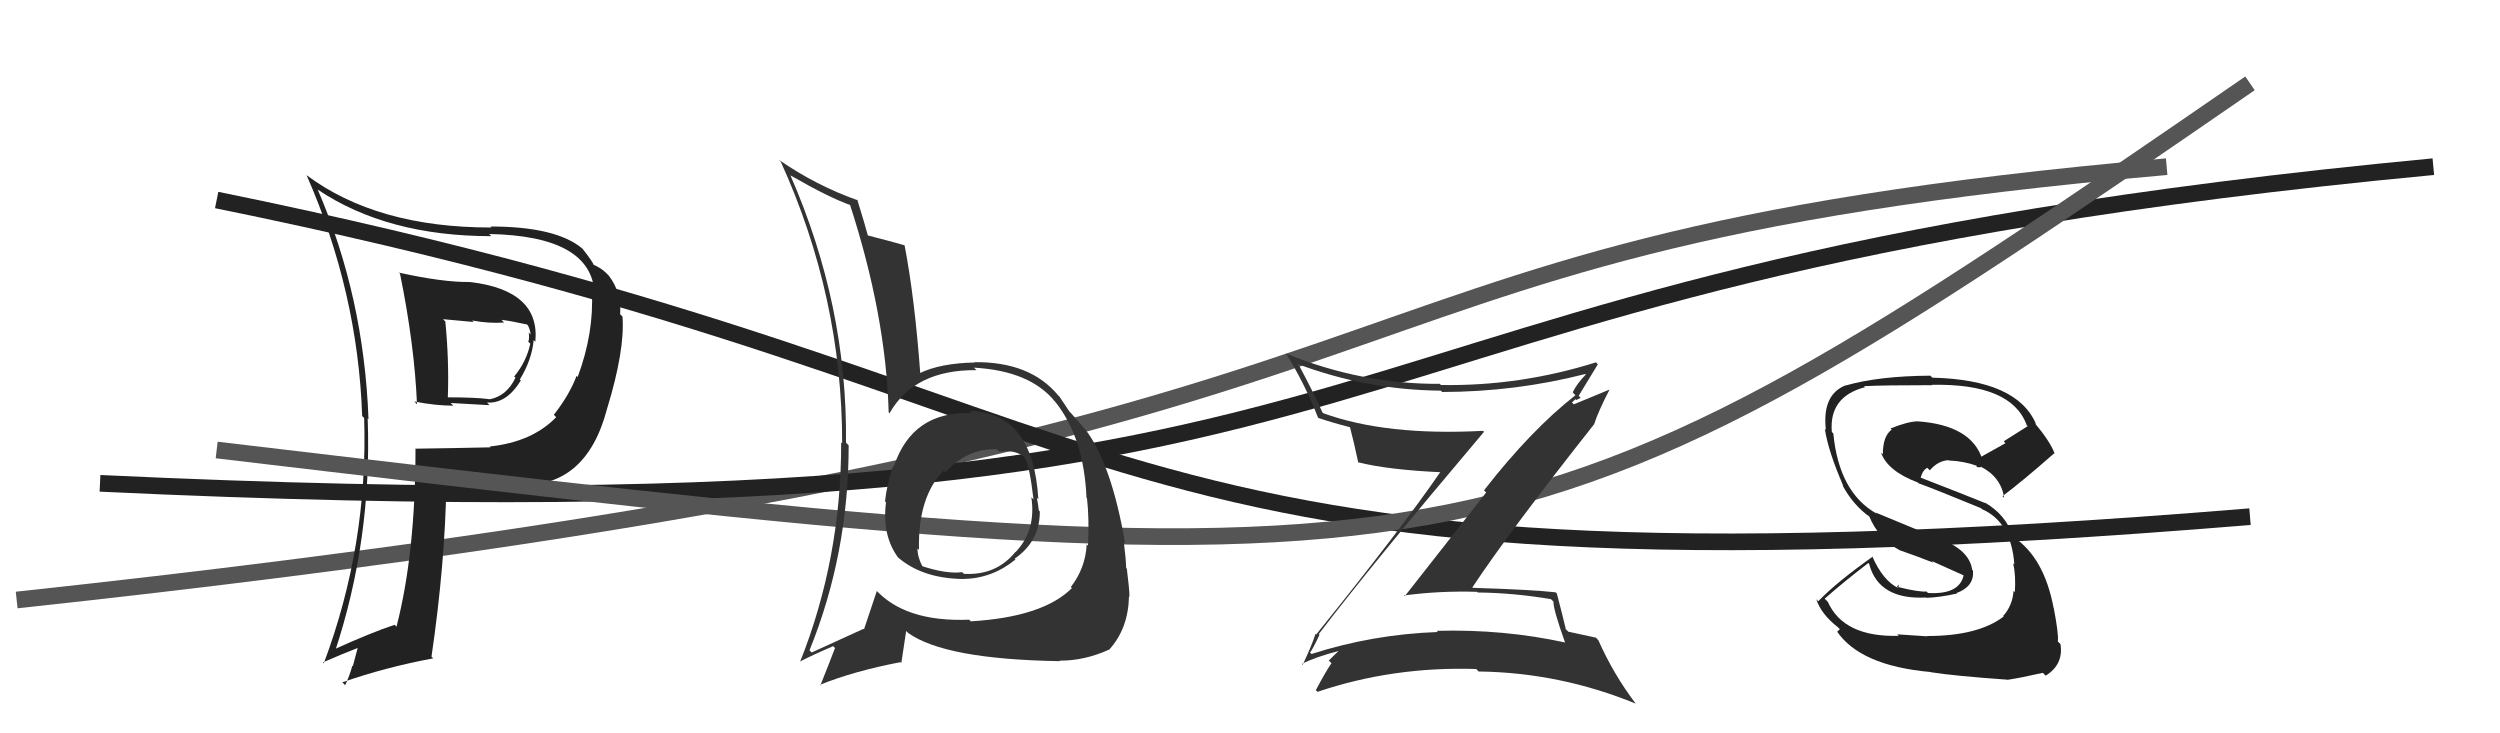
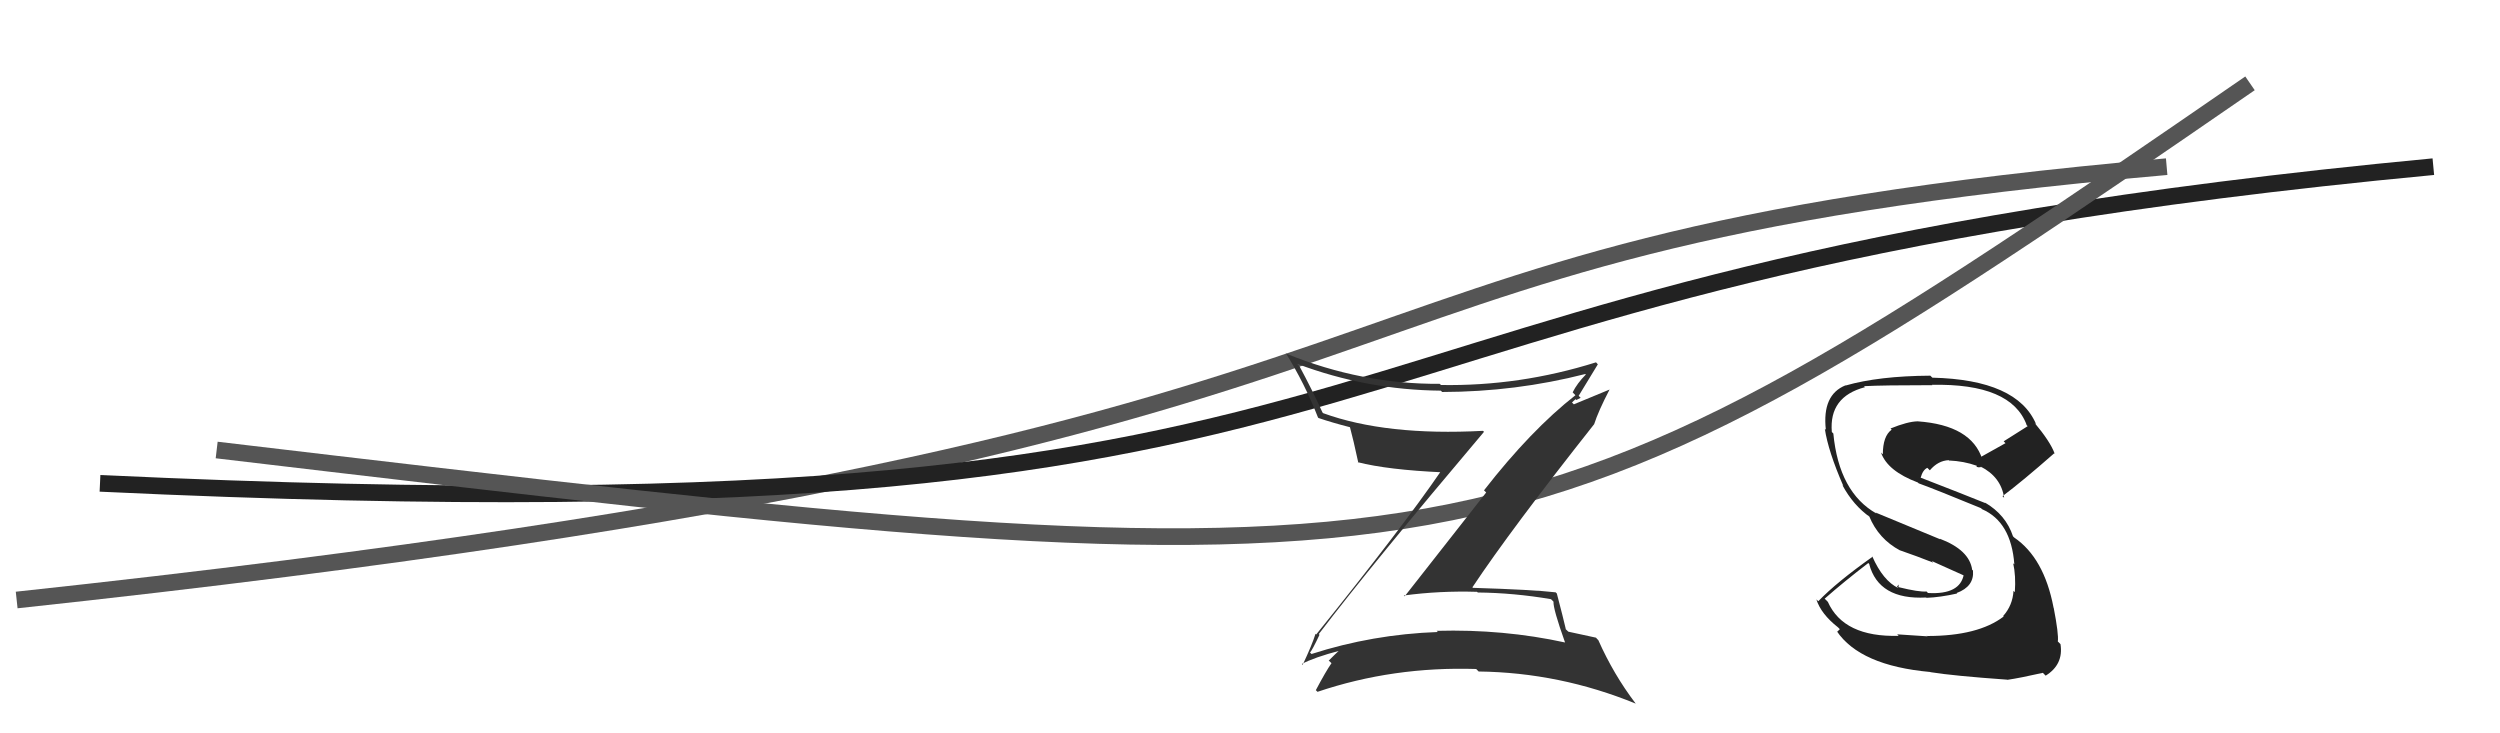
<svg xmlns="http://www.w3.org/2000/svg" width="150" height="44" viewBox="0,0,150,44">
  <path d="M1 36 C94 26,73 15,130 10" stroke="#555" fill="none" />
  <path fill="#222" d="M115.55 38.07L115.65 38.18L113.83 38.06L113.92 38.15Q110.62 38.24 109.67 36.11L109.65 36.09L109.48 35.92Q110.65 34.89 112.10 33.78L112.22 33.91L112.15 33.84Q112.72 36.00 115.57 35.85L115.69 35.96L115.59 35.87Q116.40 35.84 117.43 35.61L117.46 35.64L117.40 35.58Q118.46 35.19 118.38 34.24L118.38 34.23L118.33 34.19Q118.17 33.00 116.38 32.32L116.42 32.36L112.53 30.75L112.60 30.82Q110.34 29.55 110.00 26.01L110.02 26.03L109.91 25.92Q109.73 23.80 111.90 23.23L111.91 23.24L111.84 23.17Q112.97 23.11 115.94 23.11L115.84 23.02L115.91 23.09Q120.68 22.99 121.60 25.50L121.54 25.45L121.66 25.57Q120.94 26.02 120.22 26.48L120.33 26.59L118.81 27.44L118.94 27.56Q118.29 25.51 115.06 25.28L115.04 25.26L115.06 25.28Q114.46 25.29 113.43 25.71L113.48 25.76L113.50 25.78Q112.97 26.16 112.97 27.27L112.99 27.28L112.86 27.15Q113.24 28.26 115.07 28.95L115.17 29.05L115.12 29.00Q116.19 29.39 118.86 30.49L118.83 30.46L118.92 30.55Q120.67 31.31 120.86 33.86L120.78 33.79L120.79 33.79Q120.96 34.54 120.89 35.53L120.89 35.53L120.81 35.45Q120.76 36.32 120.19 36.96L120.34 37.12L120.22 36.99Q118.69 38.16 115.64 38.16ZM120.29 40.64L120.37 40.72L120.44 40.79Q121.20 40.68 122.57 40.37L122.64 40.44L122.74 40.54Q123.82 39.87 123.63 38.65L123.57 38.59L123.47 38.49Q123.53 38.06 123.22 36.46L123.17 36.40L123.21 36.44Q122.64 33.47 120.85 32.25L120.90 32.30L120.78 32.18Q120.35 30.88 119.09 30.15L119.05 30.11L119.13 30.19Q117.72 29.62 115.24 28.66L115.35 28.77L115.24 28.66Q115.37 28.19 115.64 28.07L115.66 28.09L115.79 28.22Q116.28 27.64 116.92 27.61L117.04 27.72L116.95 27.63Q117.83 27.67 118.59 27.94L118.62 27.96L118.58 28.01L118.73 28.04L118.90 28.02L118.88 28.04L118.83 27.99Q120.06 28.61 120.25 29.87L120.23 29.85L120.15 29.77Q121.35 28.87 123.25 27.20L123.31 27.25L123.28 27.22Q123.03 26.51 122.04 25.33L122.02 25.32L122.17 25.46Q121.04 22.78 115.94 22.66L115.87 22.59L115.82 22.54Q112.72 22.56 110.74 23.13L110.61 23.01L110.73 23.12Q109.32 23.69 109.55 25.78L109.53 25.77L109.49 25.73Q109.69 27.07 110.60 29.16L110.48 29.04L110.54 29.10Q111.19 30.32 112.22 31.04L112.06 30.89L112.15 30.97Q112.71 32.34 114.01 33.03L114.11 33.13L114.00 33.02Q115.04 33.38 116.00 33.76L115.90 33.66L117.97 34.59L117.83 34.45Q117.62 35.69 115.68 35.58L115.56 35.46L115.60 35.49Q115.14 35.53 113.92 35.23L113.91 35.21L113.92 35.07L113.82 35.20L113.91 35.29Q112.98 34.85 112.33 33.37L112.30 33.33L112.36 33.40Q110.20 34.93 109.10 36.07L109.09 36.07L108.98 35.96Q109.26 36.84 110.28 37.64L110.39 37.75L110.24 37.90L110.20 37.86Q111.60 39.94 115.82 40.32L115.86 40.36L115.83 40.33Q117.19 40.55 120.43 40.78Z" />
-   <path d="M13 12 C72 24,62 37,135 31" stroke="#222" fill="none" />
-   <path fill="#222" d="M23.89 16.31L24.03 16.45L24.00 16.42Q24.87 20.68 25.02 24.26L24.91 24.14L24.86 24.09Q26.13 24.34 27.20 24.34L27.04 24.18L29.37 24.31L29.22 24.15Q30.38 24.24 31.25 22.83L31.24 22.82L31.19 22.77Q31.91 21.59 32.02 20.41L32.08 20.46L32.12 20.51Q32.42 17.42 28.20 16.92L28.25 16.97L28.19 16.92Q26.57 16.94 23.95 16.36ZM24.96 26.93L24.99 26.96L24.93 26.90Q24.93 33.19 23.79 37.60L23.68 37.49L23.67 37.49Q22.27 37.95 19.94 39.01L19.91 38.97L20.08 39.15Q22.33 32.37 22.06 25.10L22.14 25.18L22.11 25.15Q21.84 17.80 19.06 11.37L19.01 11.32L19.07 11.38Q23.23 14.17 29.48 14.17L29.48 14.17L29.35 14.04Q35.52 14.16 35.67 17.62L35.55 17.50L35.51 17.46Q35.65 19.96 34.66 22.62L34.61 22.57L34.59 22.56Q34.18 23.67 33.23 24.89L33.36 25.02L33.37 25.03Q31.93 26.52 29.38 26.79L29.43 26.83L29.44 26.84Q27.20 26.89 24.95 26.92ZM31.11 29.20L31.03 29.12L31.01 29.10Q35.16 29.33 36.42 24.54L36.53 24.65L36.42 24.54Q37.50 21.01 37.35 19.00L37.26 18.90L37.21 18.86Q37.29 17.53 36.53 16.54L36.47 16.48L36.34 16.35Q36.09 16.10 35.59 15.87L35.56 15.83L35.63 15.91Q35.55 15.68 34.94 14.91L34.95 14.92L34.96 14.93Q33.39 13.59 29.43 13.59L29.38 13.54L29.49 13.65Q22.61 13.66 18.38 10.50L18.41 10.52L18.39 10.50Q21.47 17.50 21.73 24.96L21.81 25.04L21.85 25.08Q22.09 32.71 19.43 39.79L19.43 39.80L19.38 39.74Q20.57 39.22 21.56 38.84L21.49 38.77L21.17 39.97L21.14 39.94Q20.98 40.54 20.71 41.11L20.59 40.99L20.54 40.94Q23.10 40.04 26.00 39.50L26.01 39.52L25.89 39.40Q26.70 33.85 26.78 29.13L26.89 29.25L26.81 29.16Q27.93 29.10 28.92 29.10L28.93 29.12L28.90 29.09Q30.39 29.24 31.19 29.28ZM30.09 19.19L30.16 19.26L30.08 19.19Q30.63 19.25 31.62 19.47L31.58 19.43L31.68 19.53Q31.80 19.77 31.84 20.07L31.84 20.07L31.72 19.95Q31.78 20.24 31.70 20.51L31.83 20.63L31.82 20.62Q31.58 21.71 30.85 22.59L30.93 22.66L30.93 22.66Q30.40 23.77 29.37 23.96L29.26 23.85L29.36 23.95Q28.53 23.84 26.90 23.84L26.95 23.90L26.87 23.82Q26.95 21.65 26.72 19.29L26.58 19.15L28.42 19.32L28.33 19.23Q29.36 19.42 30.24 19.35Z" />
  <path d="M6 29 C91 33,72 17,146 10" stroke="#222" fill="none" />
  <path d="M13 27 C89 36,90 36,135 5" stroke="#555" fill="none" />
  <path fill="#333" d="M79.10 38.02L79.17 38.08L79.13 38.04Q82.34 33.83 89.04 25.91L89.01 25.88L88.98 25.85Q83.16 26.16 79.39 24.79L79.46 24.86L79.35 24.75Q78.71 23.35 77.95 21.94L78.00 22.00L77.83 21.83Q82.00 23.40 86.45 23.44L86.59 23.58L86.53 23.52Q90.94 23.51 95.12 22.44L95.15 22.47L95.15 22.47Q94.62 23.01 94.36 23.54L94.54 23.73L94.53 23.71Q91.86 25.80 89.04 29.42L89.17 29.55L84.28 35.78L84.23 35.73Q86.38 35.44 88.63 35.51L88.62 35.51L88.67 35.55Q90.81 35.57 93.06 35.95L93.20 36.09L93.21 36.10Q93.18 36.52 93.90 38.54L93.92 38.56L93.91 38.55Q90.21 37.74 86.21 37.85L86.20 37.85L86.27 37.92Q82.35 38.06 78.69 39.24L78.66 39.21L78.60 39.15Q78.72 39.04 79.17 38.09ZM78.13 39.86L78.15 39.88L78.11 39.84Q78.82 39.45 80.42 39.03L80.41 39.02L80.38 39.00Q80.15 39.21 79.73 39.63L79.71 39.62L79.89 39.79Q79.56 40.26 78.95 41.41L78.91 41.37L79.05 41.51Q83.58 39.98 88.57 40.14L88.67 40.24L88.72 40.29Q93.58 40.35 98.15 42.22L98.12 42.19L98.13 42.20Q96.81 40.46 95.90 38.41L95.82 38.33L95.76 38.26Q95.16 38.13 94.10 37.90L93.90 37.71L93.95 37.75Q93.79 37.06 93.41 35.61L93.40 35.60L93.34 35.54Q91.96 35.38 88.38 35.27L88.29 35.18L88.35 35.23Q90.63 31.80 95.65 25.45L95.64 25.44L95.65 25.45Q95.89 24.69 96.58 23.36L96.58 23.37L94.43 24.26L94.32 24.15Q94.39 24.07 94.54 23.95L94.58 24.00L94.84 23.87L94.72 23.75Q95.30 22.81 95.87 21.86L95.78 21.76L95.76 21.74Q91.18 23.18 86.46 23.10L86.44 23.08L86.38 23.03Q81.70 23.06 77.20 21.23L77.14 21.17L77.13 21.16Q78.28 23.00 79.08 25.05L79.08 25.05L79.11 25.08Q79.93 25.36 80.99 25.63L80.99 25.63L81.00 25.64Q81.19 26.33 81.50 27.77L81.65 27.92L81.46 27.73Q83.25 28.19 86.56 28.34L86.38 28.16L86.47 28.25Q84.15 31.64 78.97 38.07L78.90 38.00L78.93 38.03Q78.73 38.68 78.16 39.89Z" />
-   <path fill="#333" d="M58.22 24.69L58.22 24.70L58.32 24.79Q54.74 24.64 53.63 27.99L53.59 27.94L53.59 27.95Q53.22 29.02 53.10 30.08L53.10 30.08L53.16 30.14Q52.91 32.14 53.90 33.47L53.91 33.48L53.83 33.40Q55.29 34.70 57.76 34.74L57.68 34.66L57.76 34.74Q59.52 34.72 60.93 33.57L61.04 33.69L60.88 33.52Q62.39 32.48 62.39 30.69L62.28 30.58L62.33 30.64Q62.29 30.25 62.21 29.87L62.35 30.00L62.30 29.95Q61.99 24.73 58.18 24.66ZM58.15 37.18L58.16 37.20L58.15 37.18Q54.27 37.34 52.48 35.32L52.48 35.32L52.61 35.46Q52.29 36.39 51.84 37.76L51.79 37.72L51.81 37.73Q49.95 38.58 48.70 39.15L48.54 38.99L48.57 39.02Q50.92 33.23 50.92 26.72L50.87 26.67L50.76 26.56Q50.85 18.35 47.42 10.51L47.51 10.59L47.46 10.54Q49.78 11.88 51.12 12.34L51.04 12.26L50.97 12.19Q53.16 18.91 53.32 24.74L53.35 24.77L53.37 24.80Q54.86 22.17 58.59 22.21L58.47 22.09L58.44 22.06Q61.83 22.25 63.32 24.12L63.26 24.06L63.34 24.14Q65.04 26.29 65.19 29.87L65.11 29.79L65.22 29.90Q65.36 31.14 65.28 32.74L65.14 32.61L65.20 32.67Q65.13 34.08 64.25 35.22L64.33 35.30L64.32 35.28Q62.59 37.02 58.25 37.28ZM63.56 39.63L63.69 39.76L63.57 39.64Q65.07 39.65 66.56 38.97L66.66 39.07L66.56 38.97Q67.70 37.71 67.74 35.77L67.81 35.85L67.77 35.81Q67.76 35.30 67.61 34.12L67.71 34.22L67.57 34.08Q67.55 33.45 67.43 32.53L67.43 32.53L67.51 32.61Q66.69 27.83 65.13 25.78L65.01 25.66L64.98 25.63Q65.07 25.68 64.27 24.80L64.28 24.81L64.17 24.70Q64.10 24.60 63.57 23.80L63.41 23.64L63.48 23.71Q61.80 21.69 58.45 21.73L58.47 21.74L58.48 21.75Q56.42 21.79 55.16 22.40L55.24 22.48L55.22 22.46Q54.89 17.94 54.28 14.74L54.26 14.72L54.25 14.71Q53.45 14.48 51.97 14.10L52.01 14.14L52.10 14.23Q51.88 13.41 51.43 11.96L51.46 12.00L51.50 12.03Q48.97 11.14 46.72 9.58L46.78 9.64L46.84 9.69Q50.53 17.80 50.53 26.59L50.50 26.57L50.47 26.54Q50.48 33.51 48.00 39.72L48.04 39.75L47.99 39.70Q48.66 39.34 49.99 38.77L50.12 38.90L50.10 38.88Q49.83 39.60 49.22 41.13L49.30 41.21L49.19 41.09Q51.25 40.26 54.03 39.73L54.08 39.78L54.37 37.86L54.48 37.97Q56.68 39.56 63.60 39.67ZM59.88 27.04L59.94 27.09L59.95 27.10Q60.85 26.98 61.38 27.36L61.44 27.42L61.48 27.45Q61.78 27.95 62.01 29.97L62.05 30.01L61.88 29.83Q62.18 31.82 60.93 33.13L60.95 33.15L60.92 33.12Q59.77 34.54 57.83 34.43L57.70 34.30L57.73 34.33Q56.79 34.45 55.30 33.96L55.39 34.05L55.36 34.01Q55.05 33.44 55.05 32.91L55.10 32.95L55.14 33.00Q55.06 29.83 56.62 28.23L56.75 28.36L56.54 28.19L56.71 28.36Q58.05 26.88 59.80 26.96Z" />
</svg>